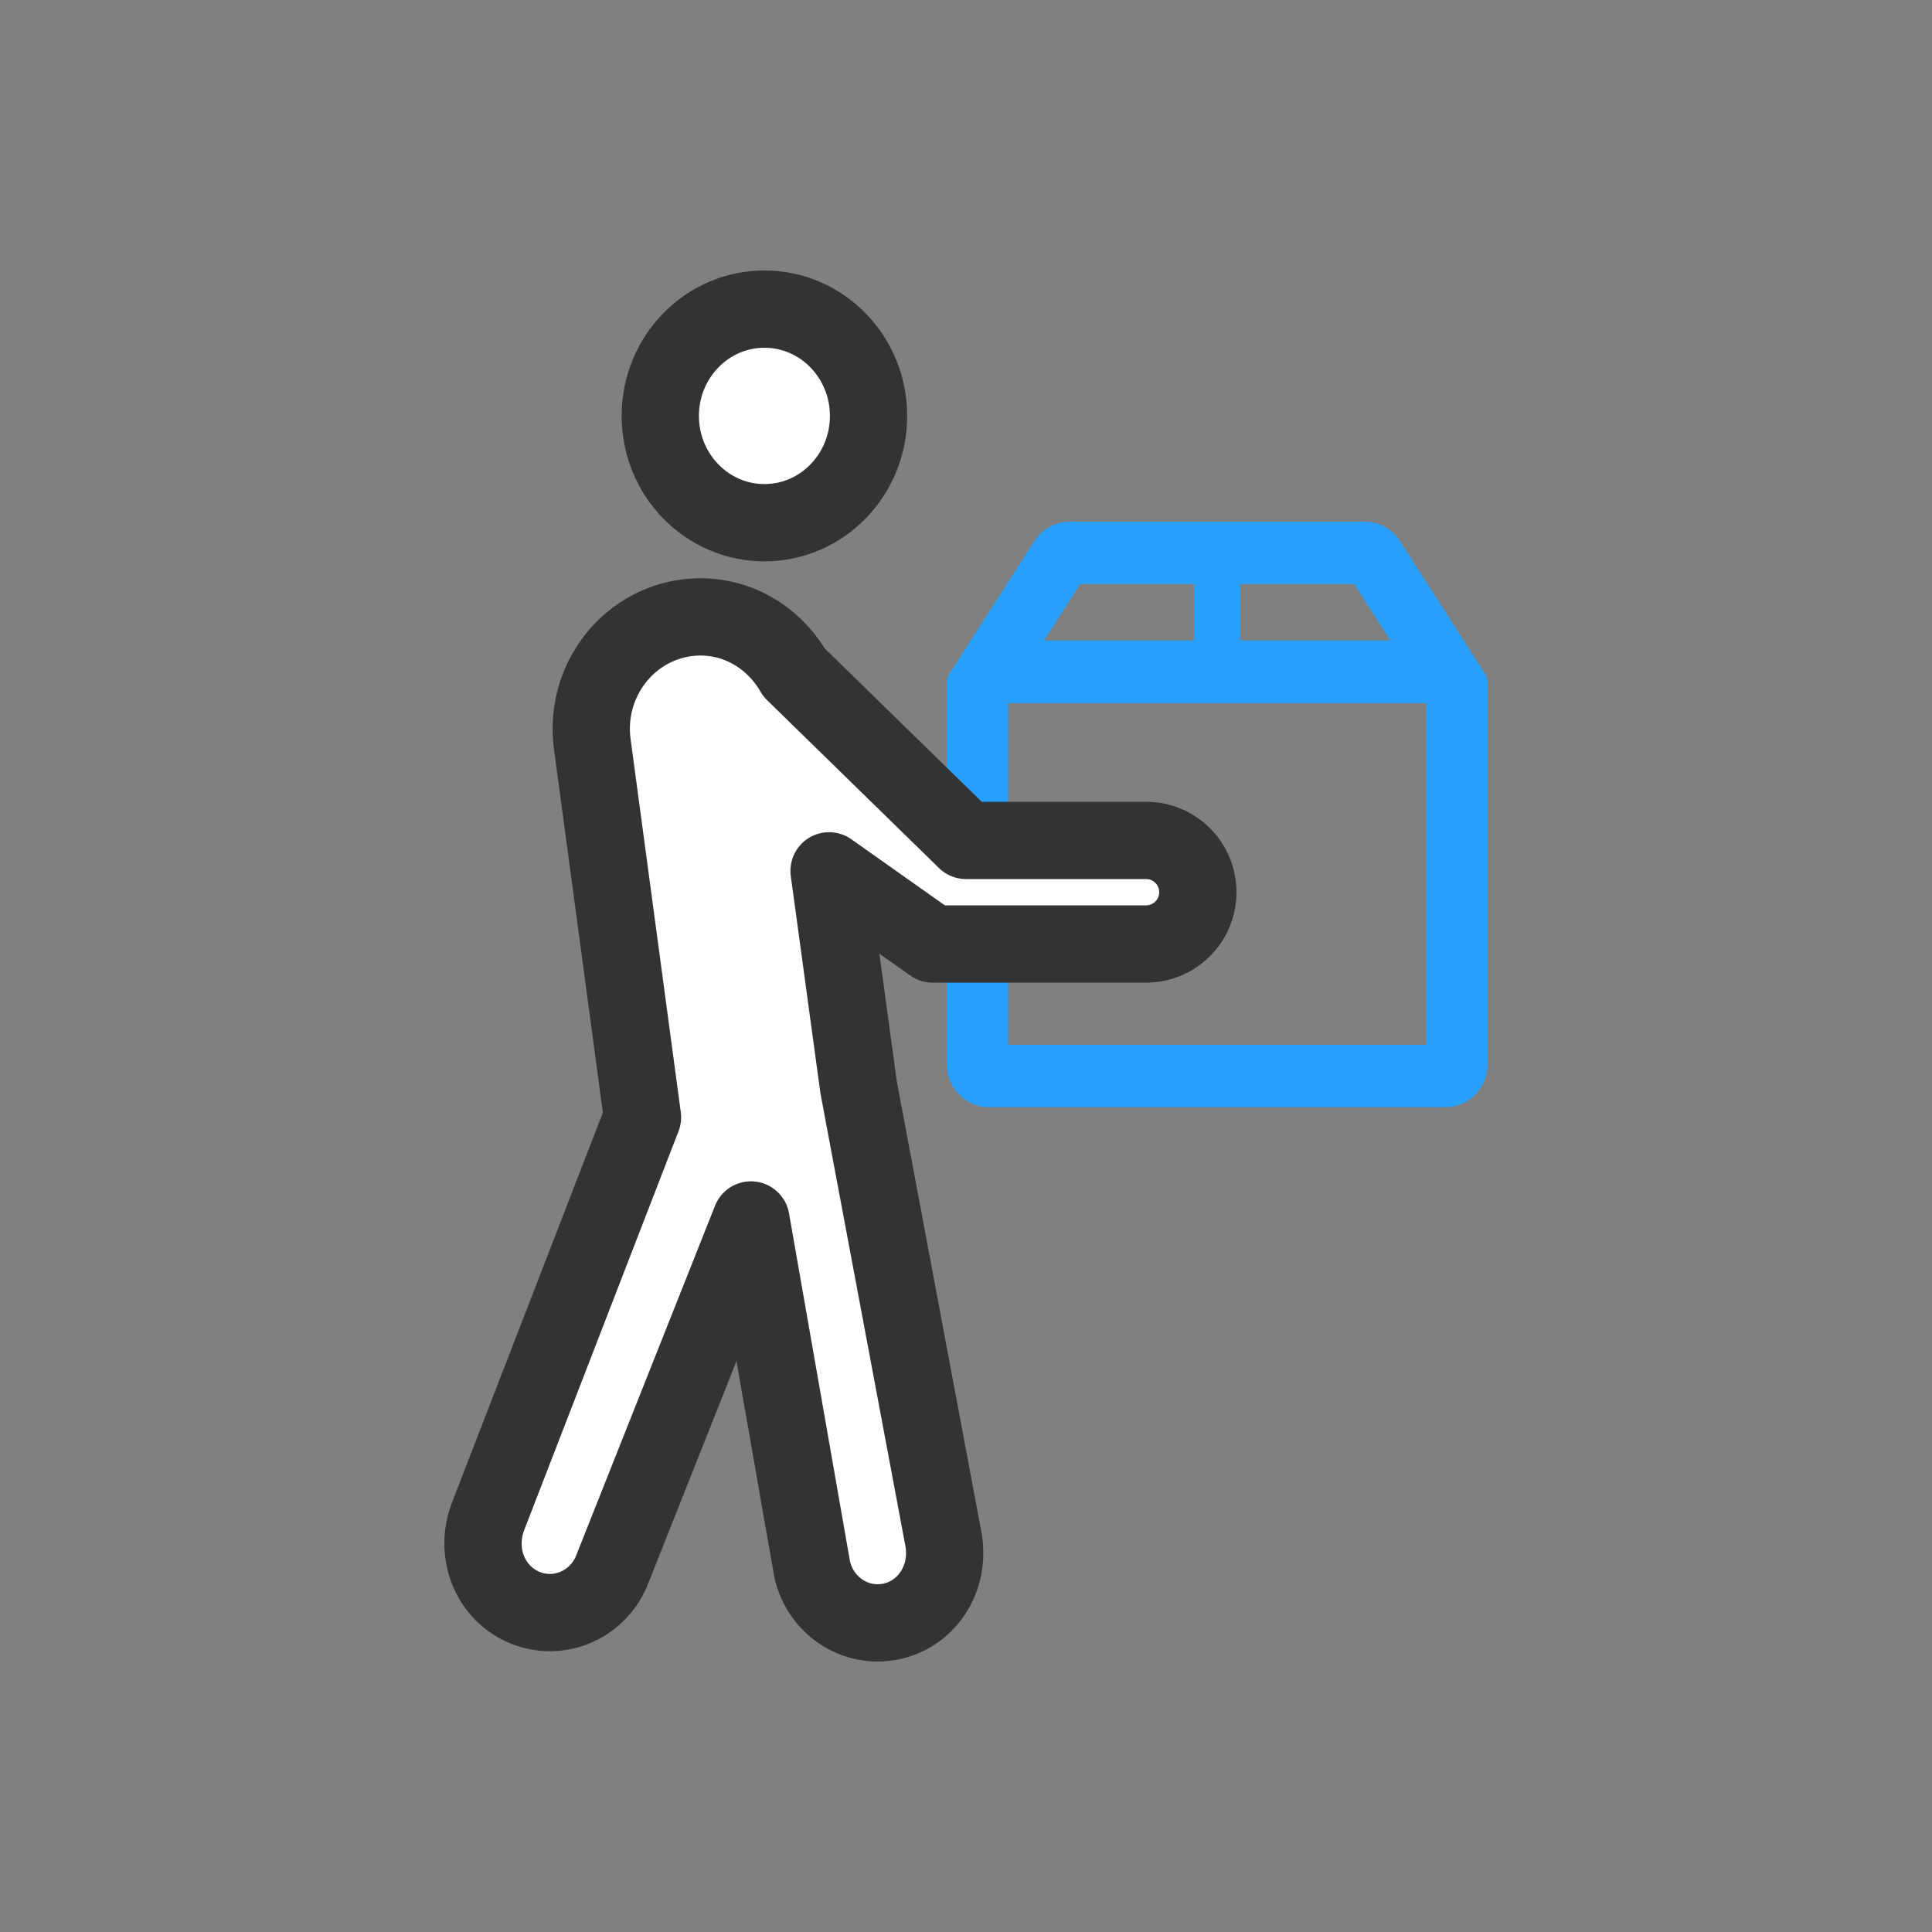
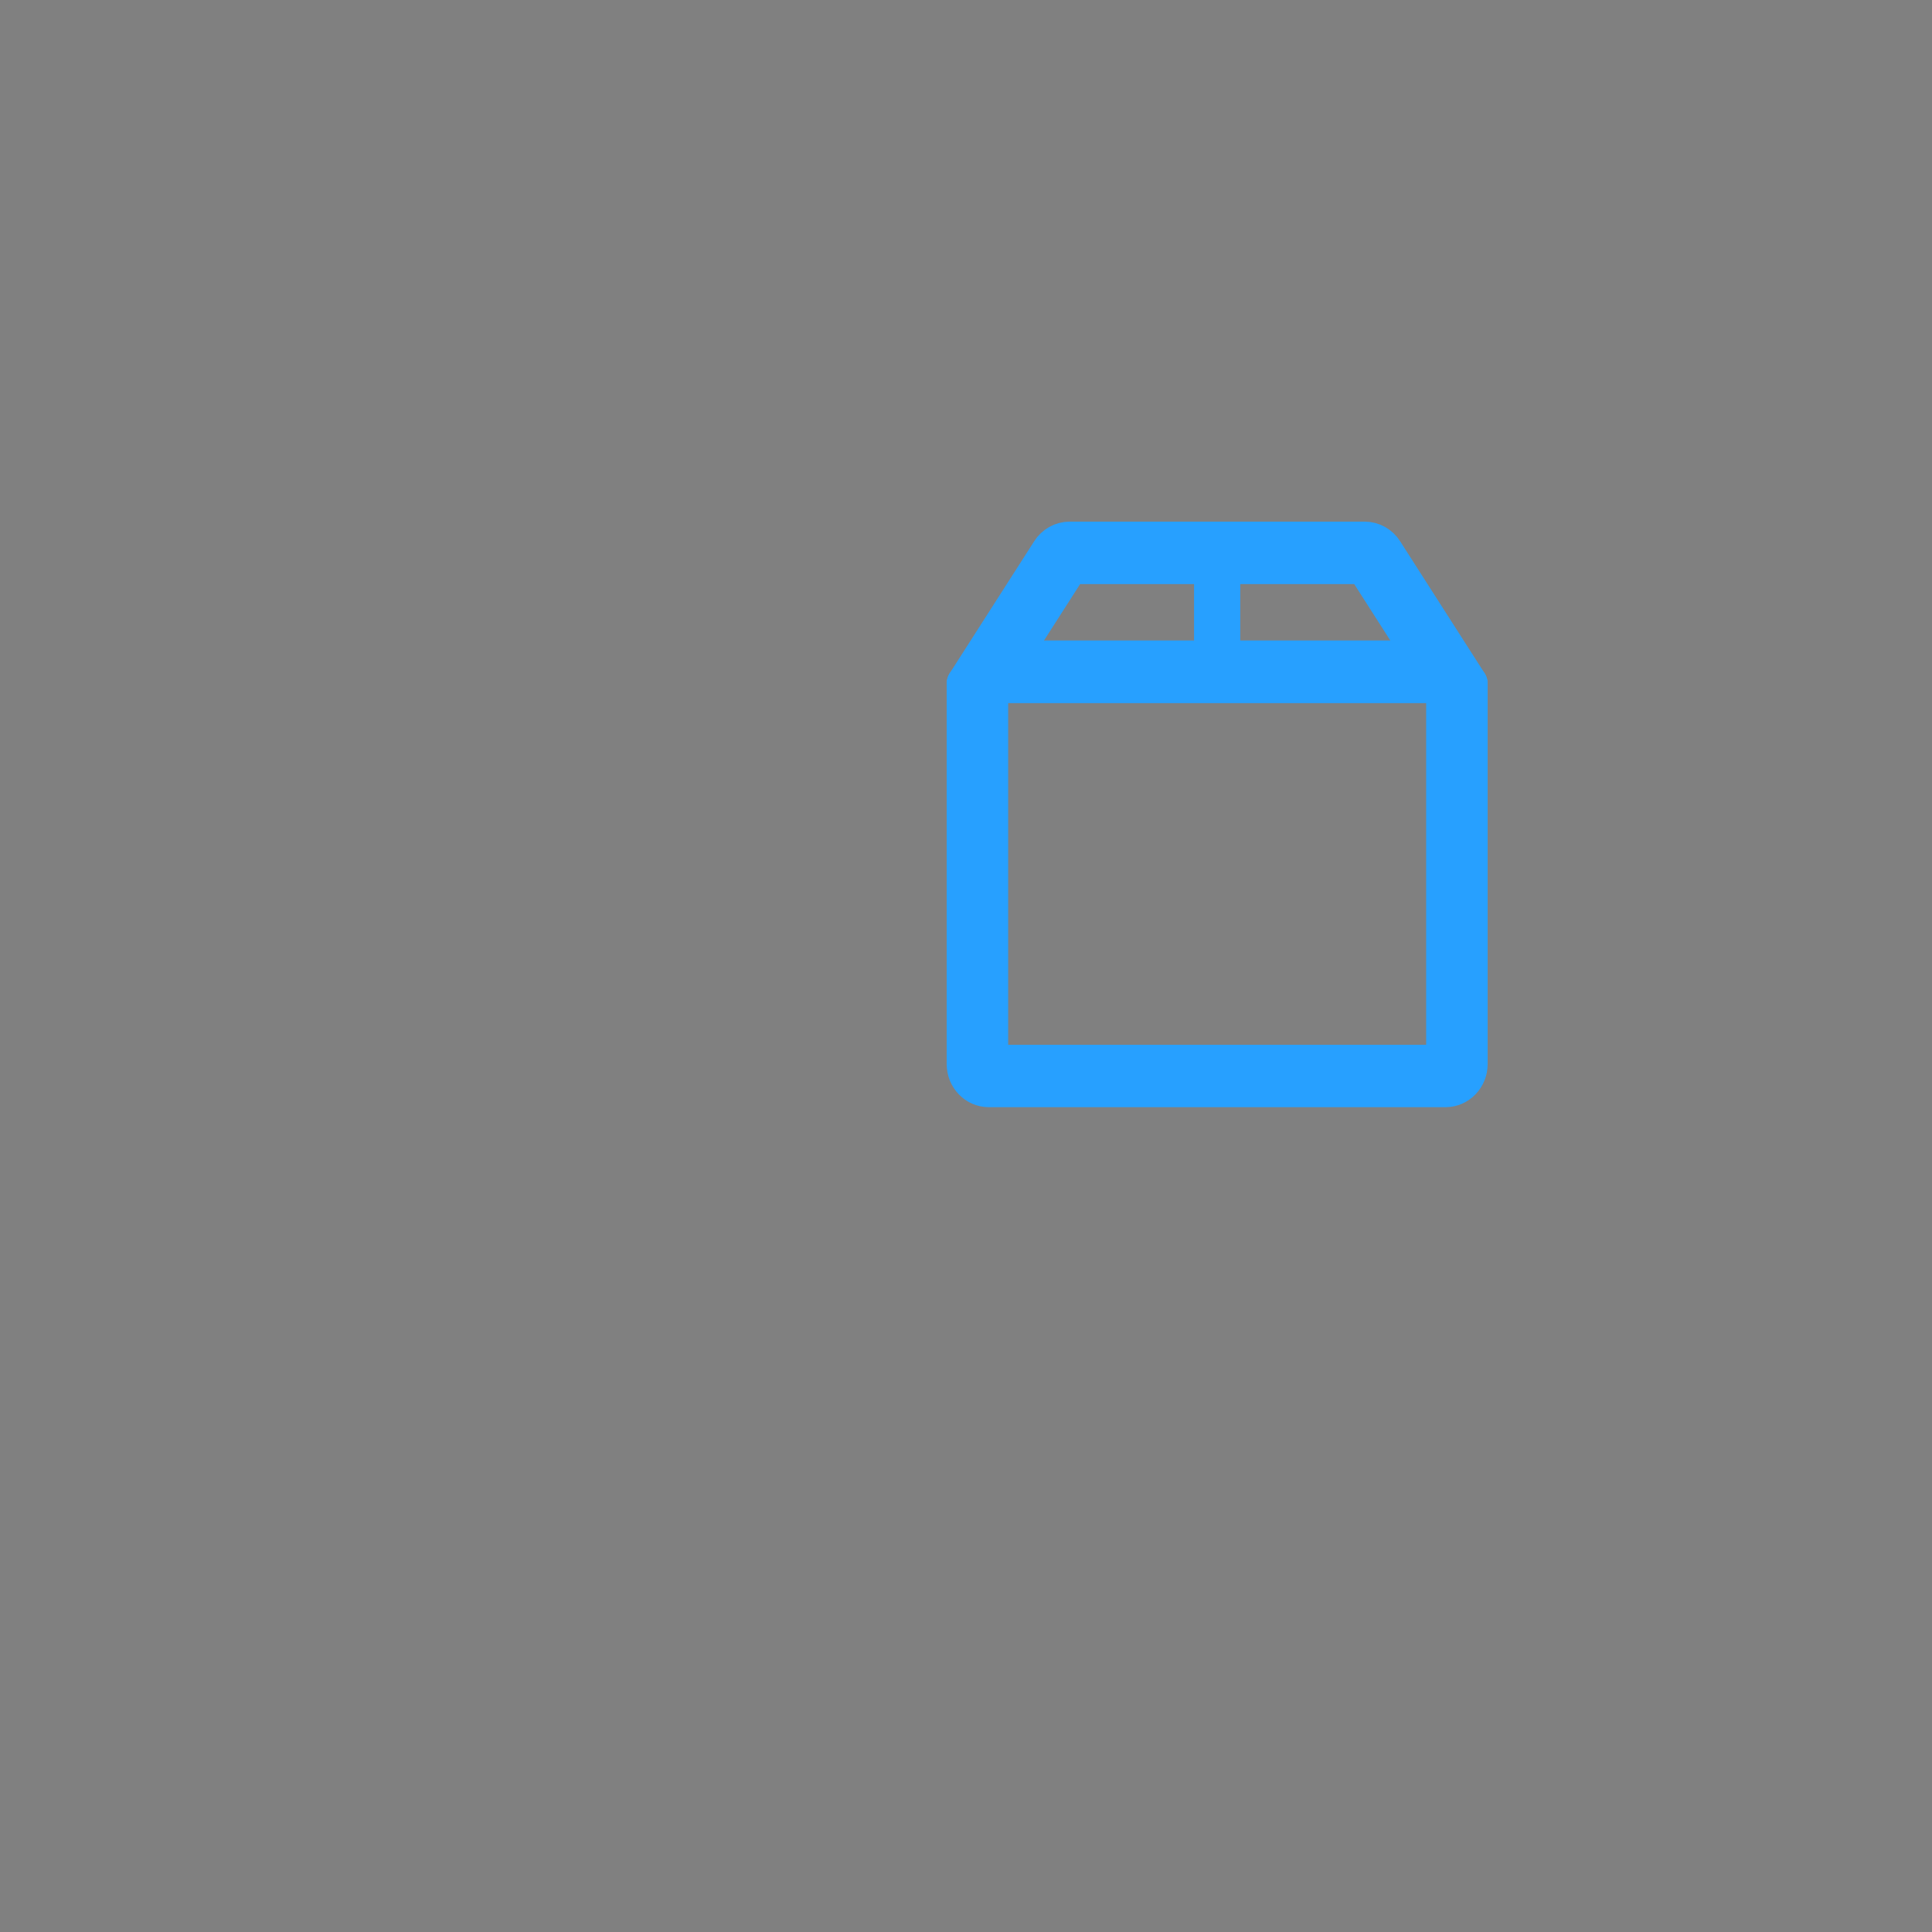
<svg xmlns="http://www.w3.org/2000/svg" xmlns:xlink="http://www.w3.org/1999/xlink" width="100px" height="100px" viewBox="0 0 100 100" version="1.1">
  <rect x="0" y="0" width="100" height="100" fill="#808080" stroke="none" />
  <title>Auto Pickup &amp; Delivery Dispatch</title>
  <desc>Created with Sketch.</desc>
  <defs>
-     <path d="M25,27.5 L34.32,27.5 C35.8,27.5 37,28.7 37,30.18 C37,31.66 35.8,32.86 34.32,32.86 L23.269,32.86 L17.913,29.074 L19.439,40.262 L23.829,63.653 C24.206,65.704 22.962,67.573 21.072,67.938 C19.237,68.292 17.472,67.098 17.043,65.256 L13.869,47.145 L6.637,65.361 C5.879,67.087 3.926,67.921 2.189,67.218 C0.399,66.495 -0.479,64.42 0.266,62.479 L8.255,41.831 L5.648,22.451 C5.259,19.275 7.452,16.377 10.55,15.977 C12.836,15.681 14.97,16.835 16.099,18.806 L25,27.5 Z M14.566,11.055 C11.59,11.055 9.177,8.58 9.176,5.528 C9.176,2.475 11.59,0 14.566,0 C17.544,0 19.956,2.475 19.956,5.527 C19.956,8.58 17.543,11.055 14.566,11.055 Z" id="path-1" />
-   </defs>
+     </defs>
  <g id="Page-1" stroke="none" stroke-width="1" fill="none" fill-rule="evenodd">
    <g id="Auto-Pickup-&amp;-Delivery-Dispatch">
      <g id="Group-2" transform="translate(25, 16)">
        <g id="Group" transform="translate(25, 12)" fill="#27A0FF" fill-rule="nonzero" stroke="#27A0FF" stroke-linecap="round" stroke-linejoin="round">
          <path d="M1.182,7.385 L1.182,27.077 L24.818,27.077 L24.818,7.385 L1.182,7.385 Z M1.182,6.154 L24.227,6.154 L26,7.385 C26,7.483 26,7.558 26,7.608 C26,10.533 26,17.023 26,27.077 C26,27.757 25.471,28.308 24.818,28.308 L1.182,28.308 C0.529,28.308 0,27.757 0,27.077 C2.09542964e-16,16.995 2.14137528e-16,10.497 1.37836913e-17,7.581 C1.07667719e-17,7.537 6.17220816e-18,7.471 0,7.385 L1.182,6.154 Z" id="Rectangle" stroke-width="2" />
          <path d="M20.64,1.231 L5.36,1.231 L2.208,6.154 L23.792,6.154 L20.64,1.231 Z M5.36,0 L20.64,0 C21.035,0 21.404,0.206 21.624,0.548 L26,7.385 L0,7.385 L4.376,0.548 C4.596,0.206 4.965,0 5.36,0 Z" id="Rectangle-Copy" stroke-width="2" />
          <polygon id="Path-4" stroke-width="1.21" points="13.591 6.769 12.409 6.769 12.409 0.615 13.591 0.615" />
        </g>
        <g id="noun_48948_cc">
          <g id="Path-2">
            <mask id="mask-2" fill="white">
              <use xlink:href="#path-1" />
            </mask>
            <use id="Mask" stroke="#333333" stroke-width="4" fill="#FFFFFF" fill-rule="nonzero" stroke-linecap="round" stroke-linejoin="round" xlink:href="#path-1" />
          </g>
        </g>
      </g>
    </g>
  </g>
</svg>